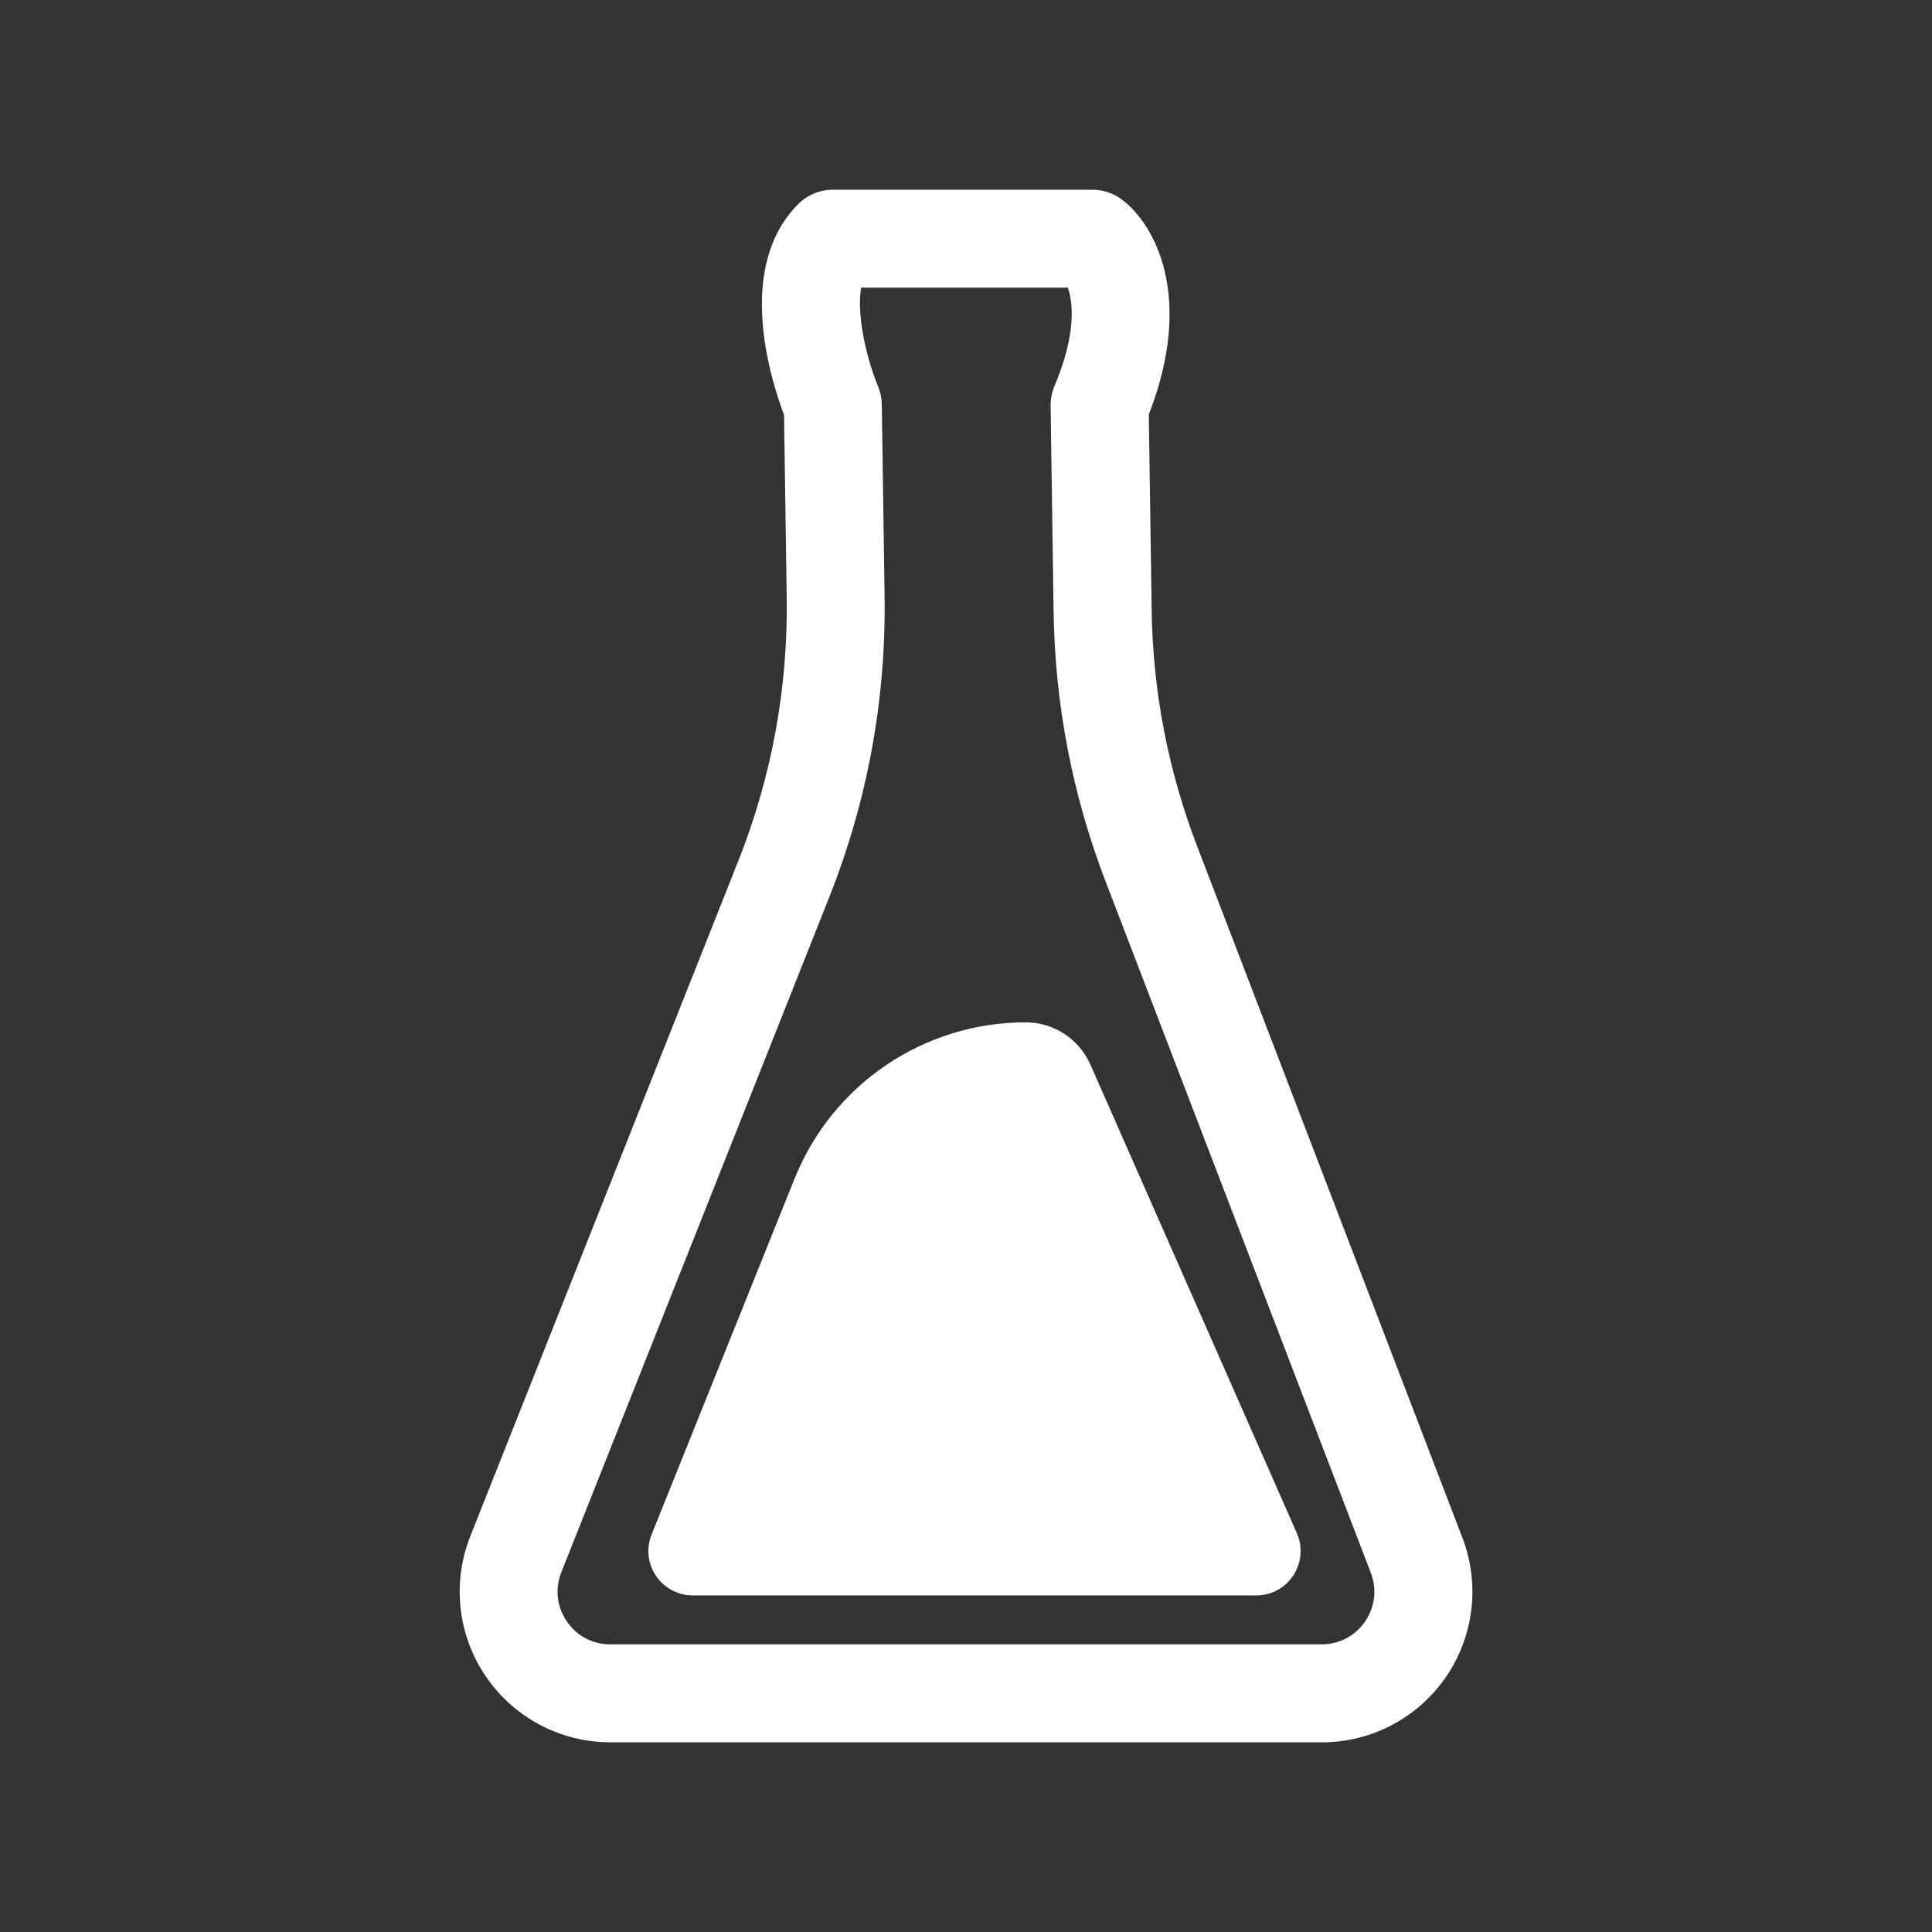
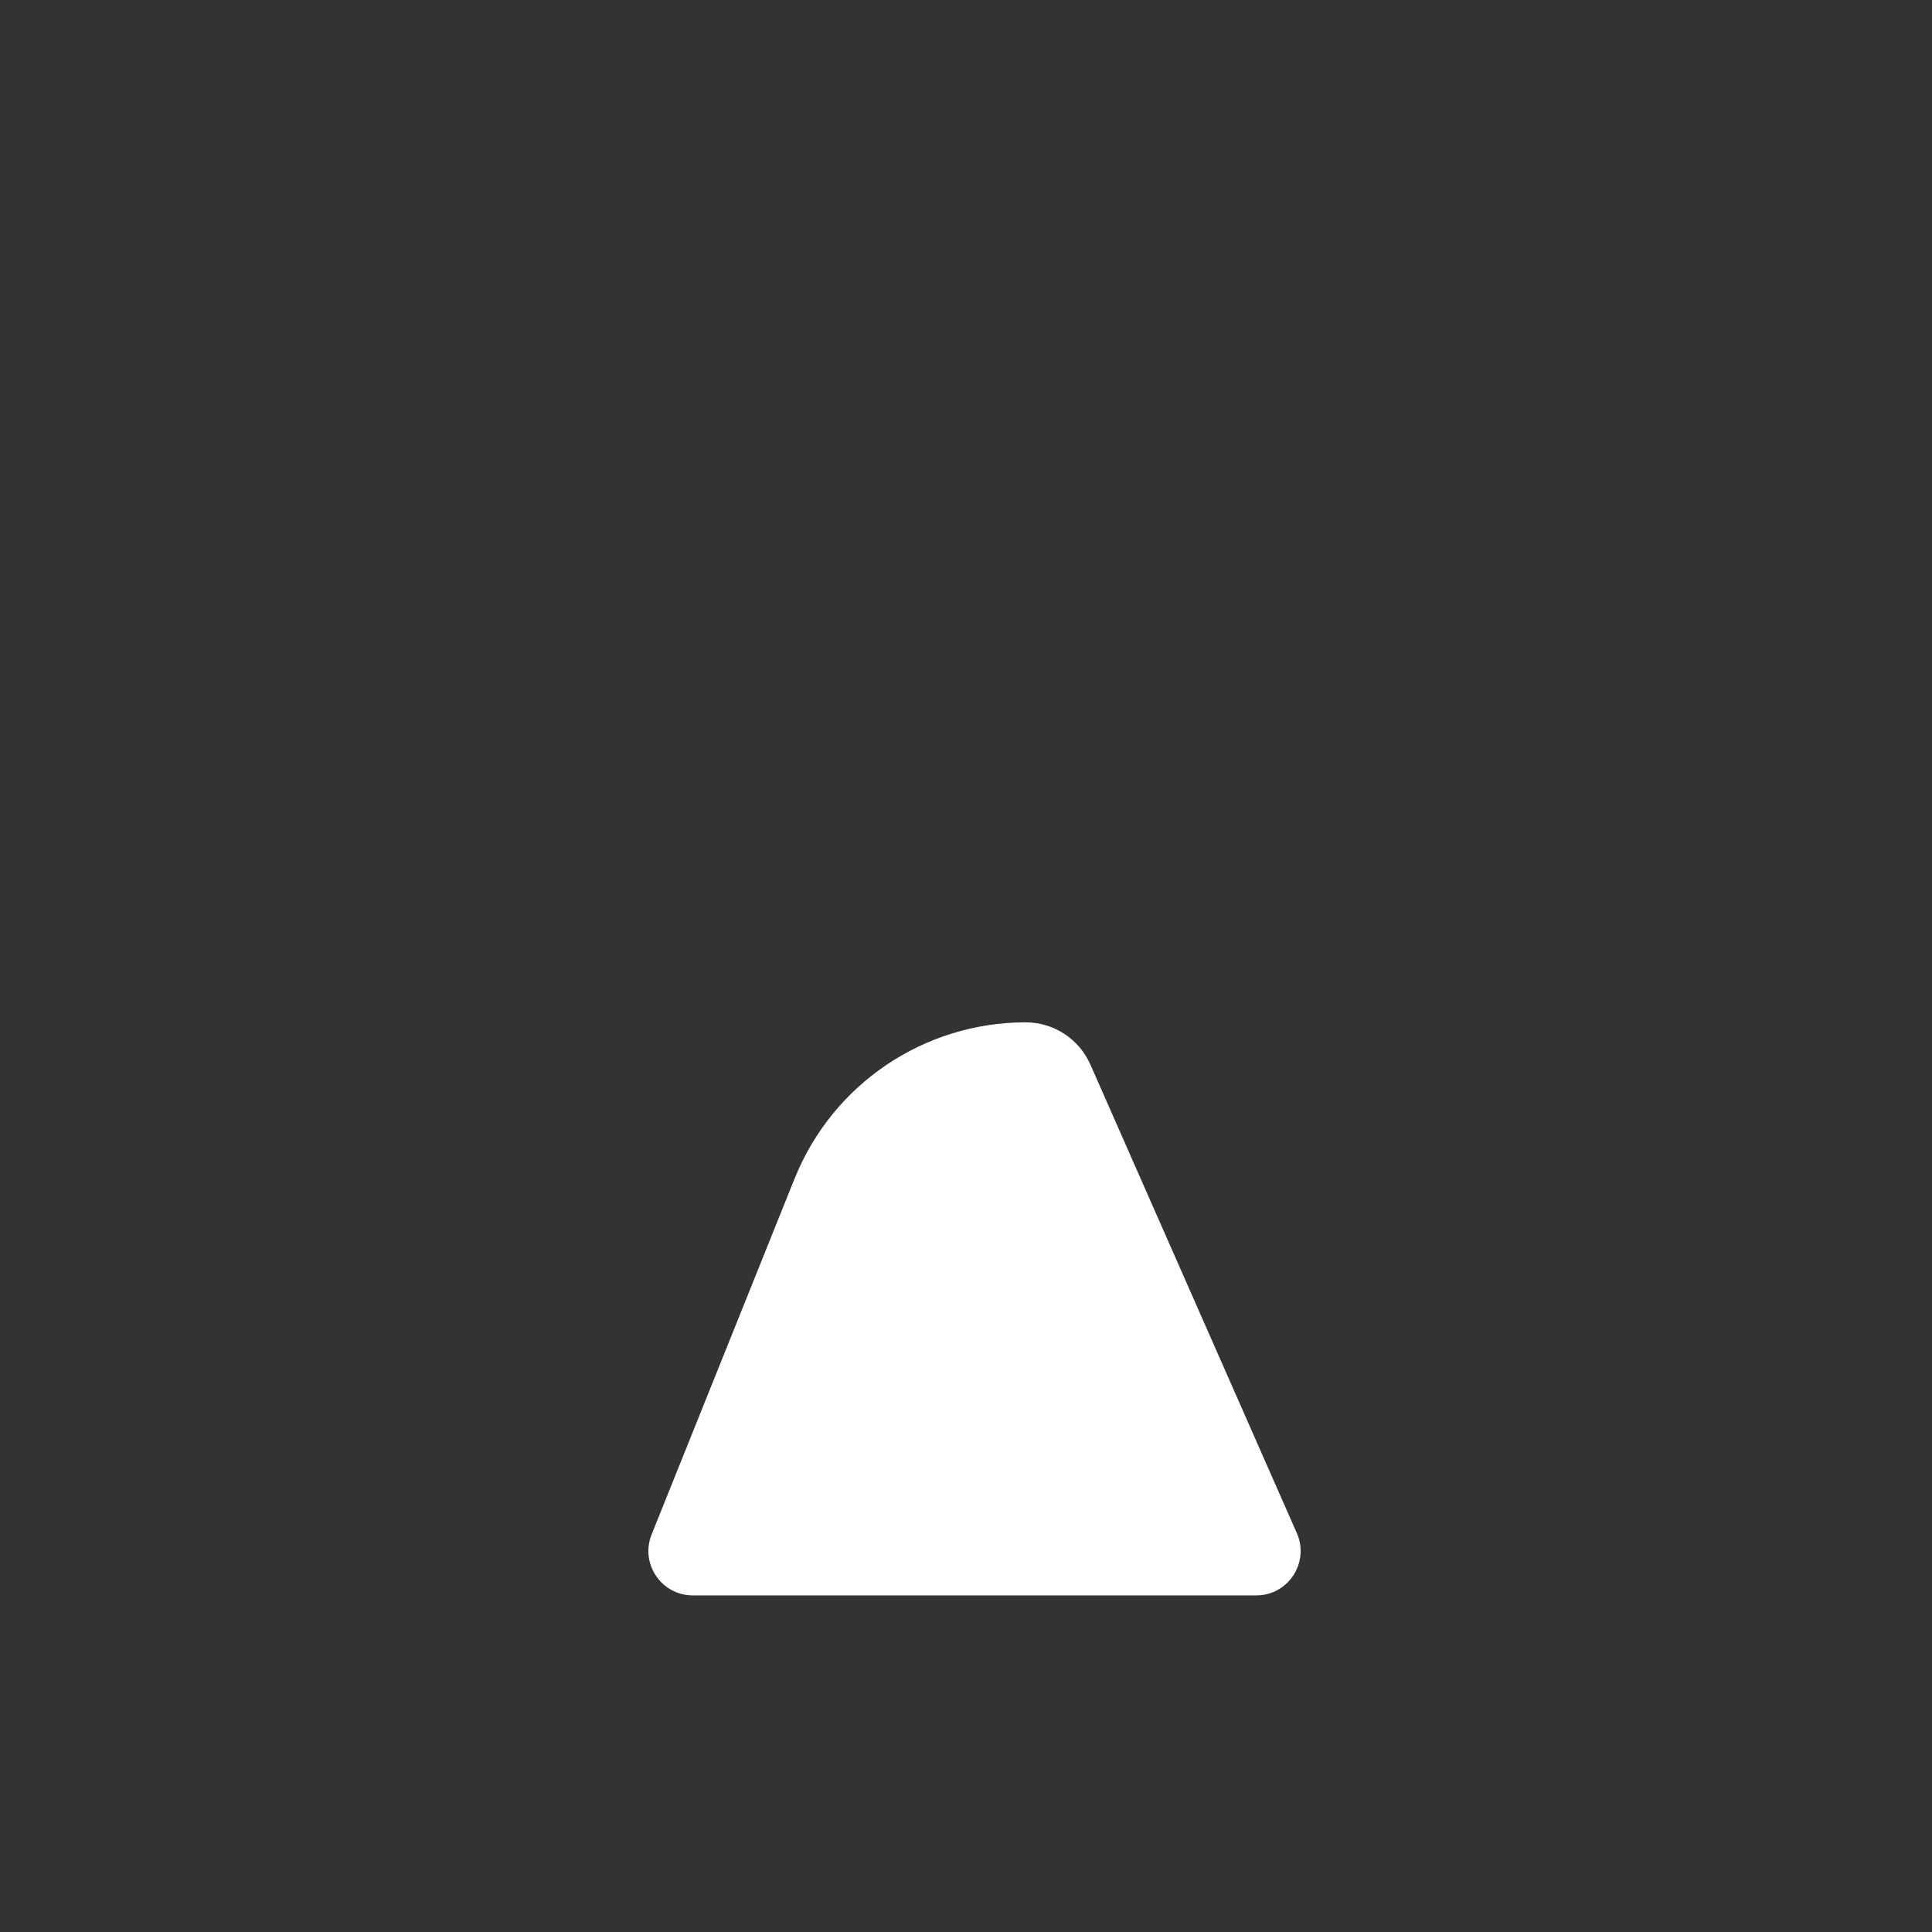
<svg xmlns="http://www.w3.org/2000/svg" viewBox="0 0 500 500" height="500" width="500" id="Layer_1">
  <rect x="0" y="0" width="500" height="500" fill="#333333" stroke="none" />
  <defs>
    <style>
      .cls-1 {
        fill: #fff;
      }
    </style>
  </defs>
-   <path d="M342.04,450.91h-184.07c-12.93,0-24.99-6.39-32.26-17.09s-8.76-24.27-3.98-36.29l69.34-174.72c8.65-21.8,12.87-44.75,12.53-68.21l-.69-47.23c-3.73-9.87-12.48-38.4,3.68-54.56,2.38-2.38,5.6-3.71,8.96-3.71h67.18c2.74,0,5.41.89,7.61,2.54,8.36,6.27,18.93,24.91,6.97,55.62l.74,50.66c.3,20.98,4.27,41.55,11.79,61.14l68.63,178.9c4.6,11.99,3,25.47-4.27,36.06-7.28,10.58-19.29,16.9-32.13,16.9ZM222.87,74.45c-1.15,6.12.9,17.12,4.38,25.57.61,1.47.94,3.07.96,4.67l.72,49.55c.39,26.8-4.43,53.02-14.31,77.92l-69.34,174.72c-1.69,4.27-1.19,8.9,1.39,12.7,2.58,3.8,6.69,5.98,11.29,5.98h184.07c4.56,0,8.66-2.16,11.24-5.91,2.58-3.76,3.13-8.36,1.49-12.62l-68.63-178.9c-8.59-22.38-13.12-45.88-13.46-69.85l-.77-53.23c-.03-1.75.31-3.49.99-5.11,5.81-13.78,4.75-21.79,3.47-25.5h-53.5Z" class="cls-1" />
  <path d="M205.65,304.99l-37.01,92.13c-3.03,7.55,2.52,15.77,10.66,15.77h145.81c8.3,0,13.85-8.52,10.51-16.12l-53.43-121.26c-2.93-6.64-9.5-10.93-16.75-10.93h0c-26.31,0-49.98,16-59.78,40.41Z" class="cls-1" />
</svg>